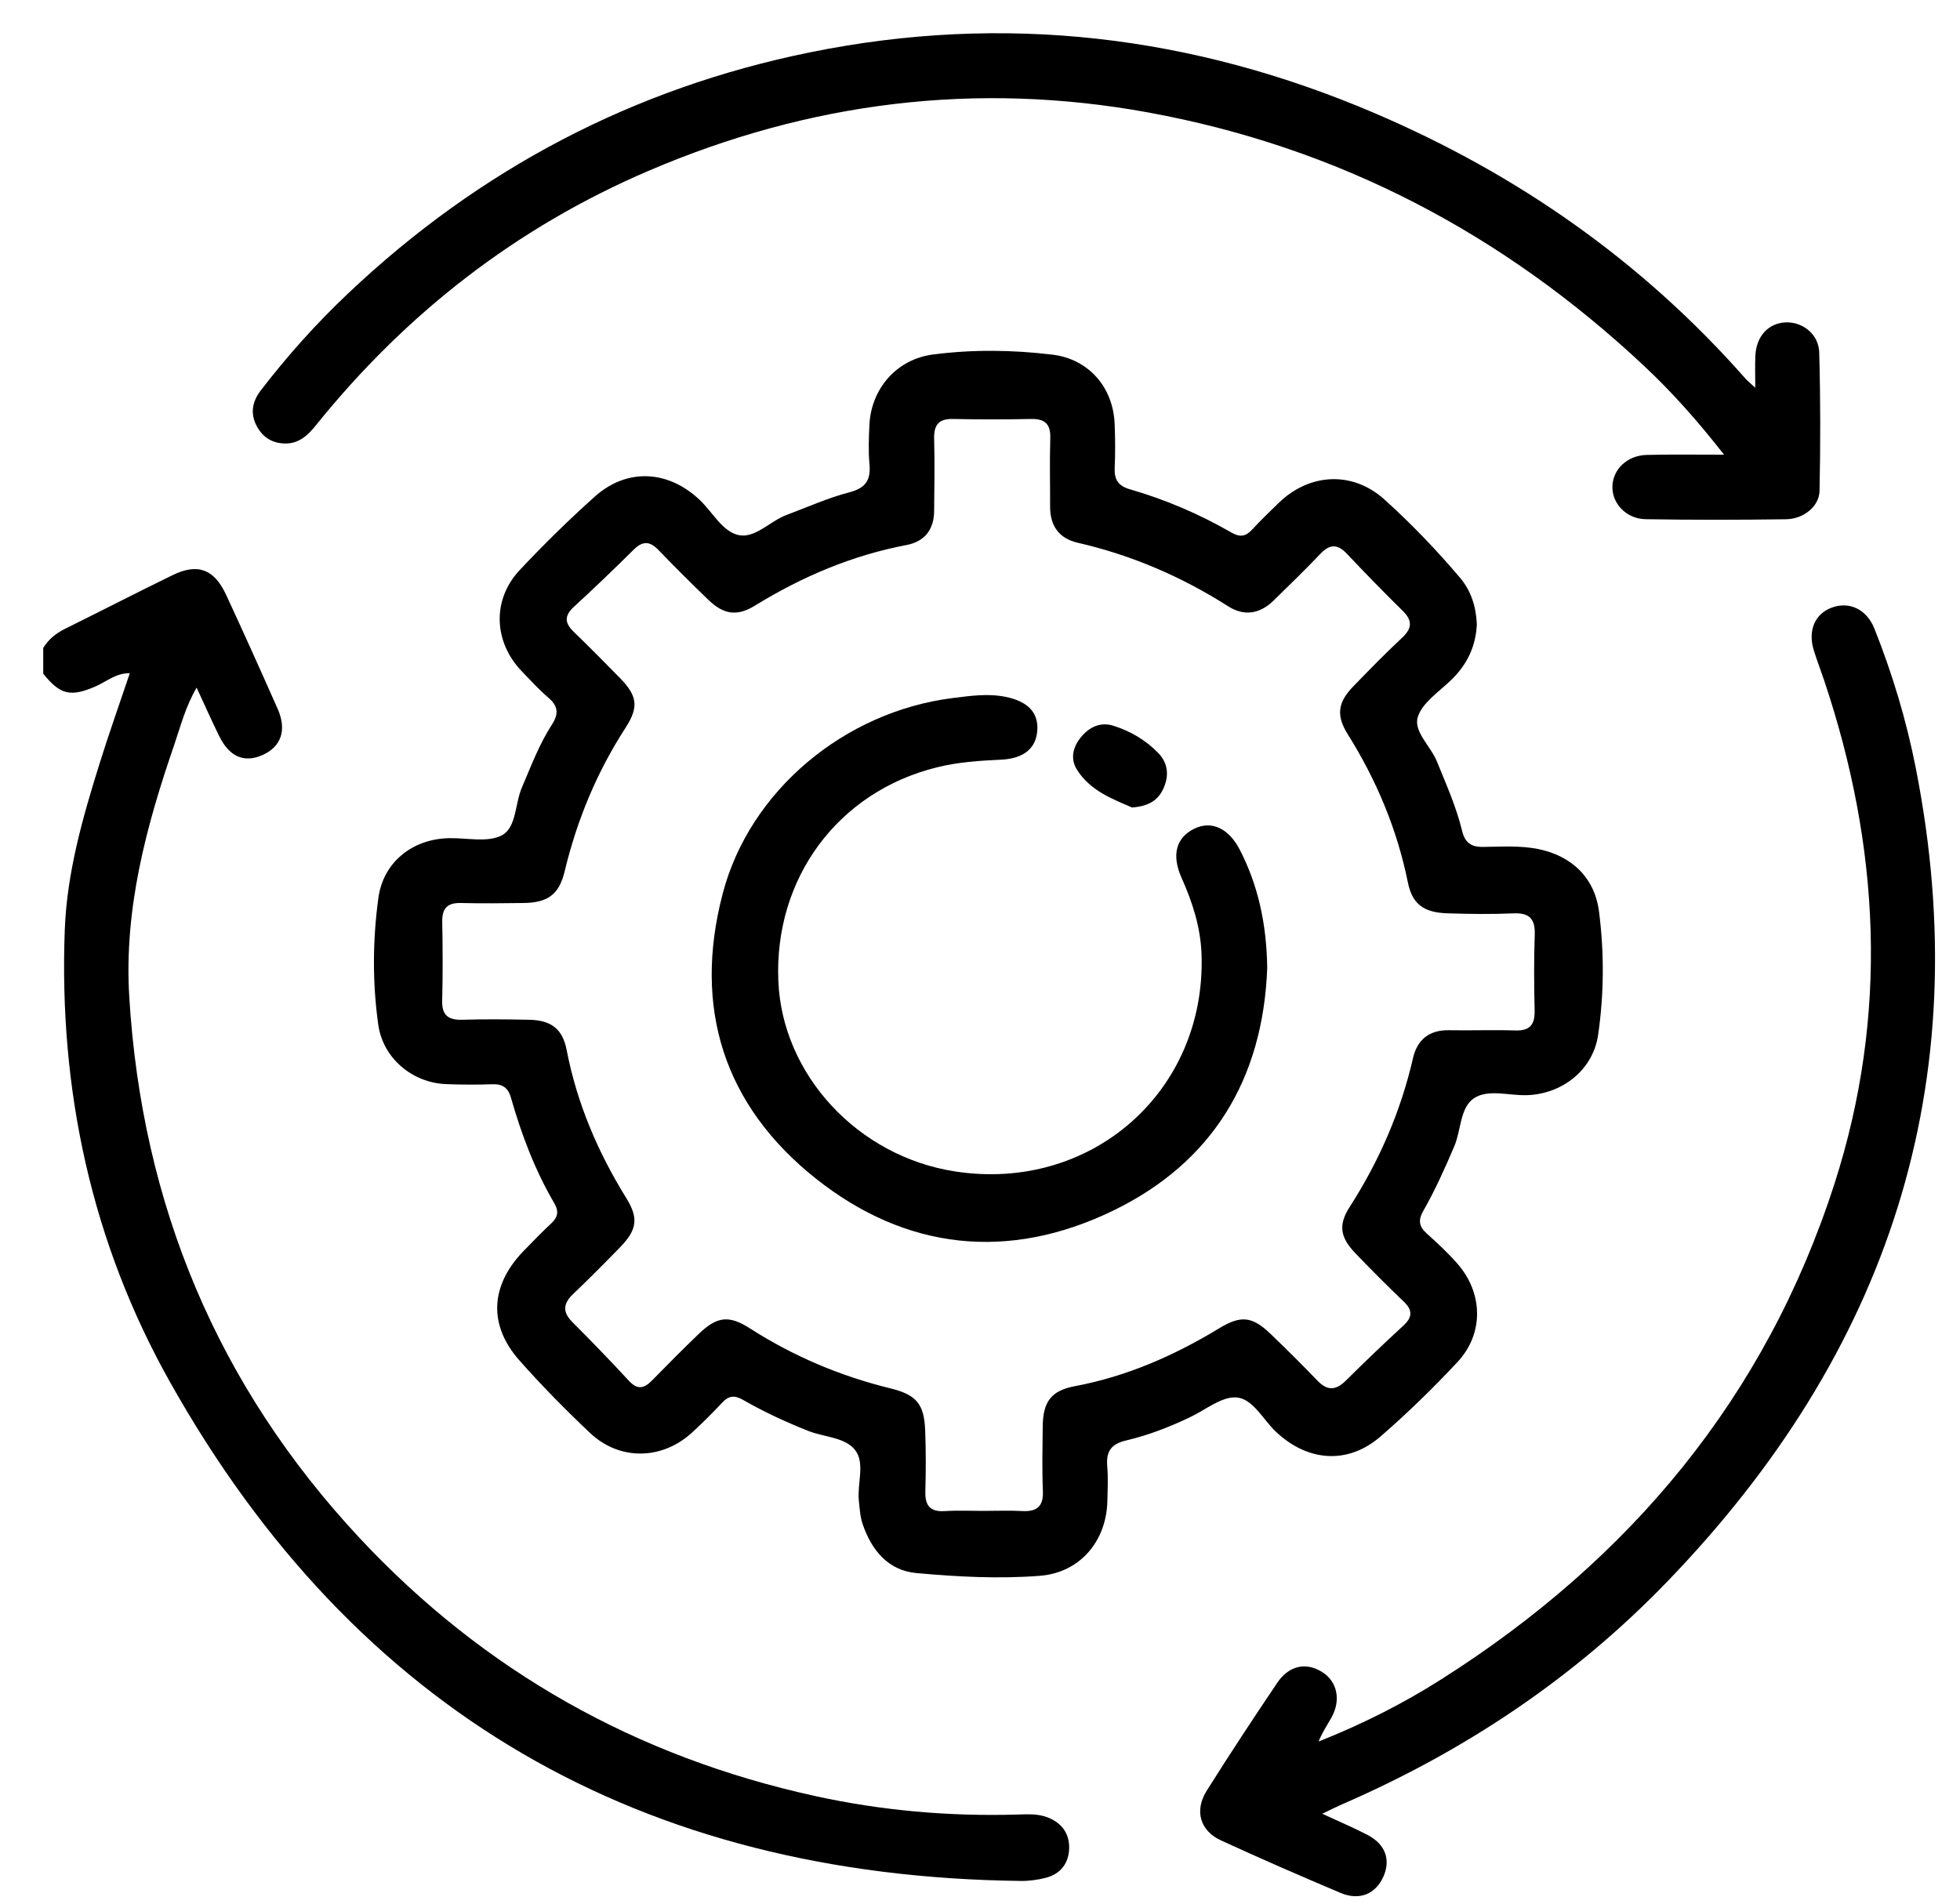
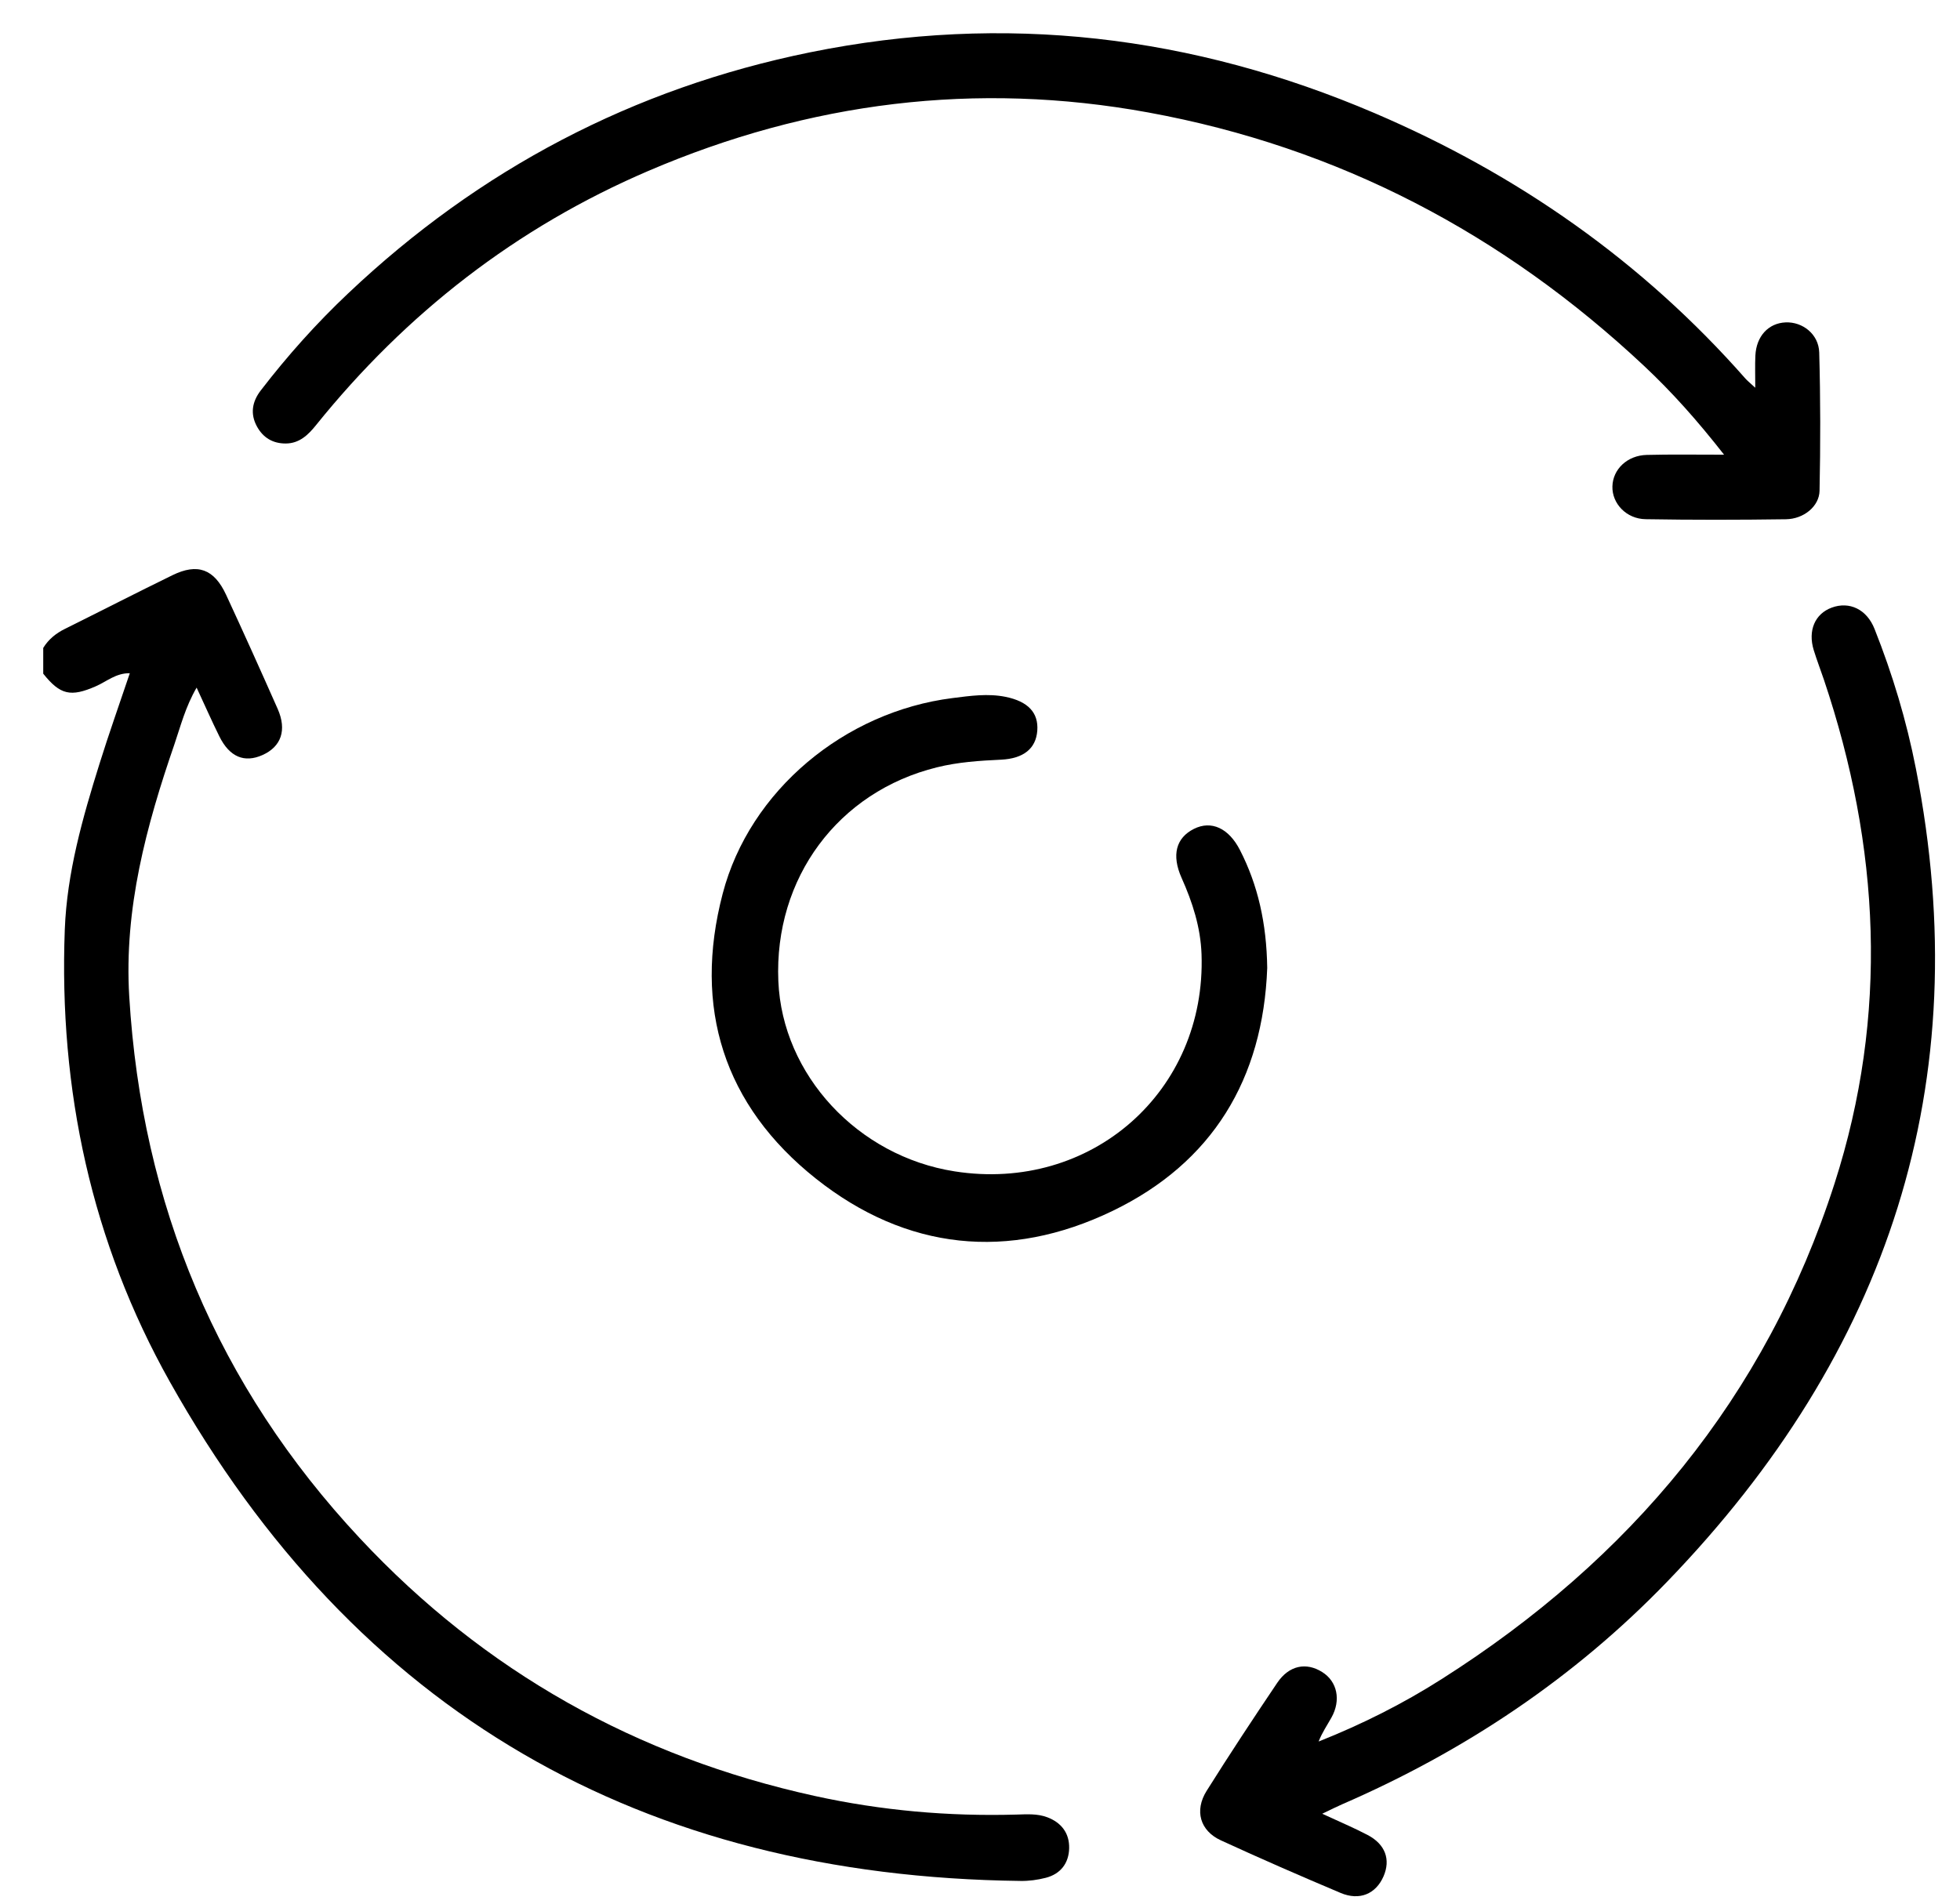
<svg xmlns="http://www.w3.org/2000/svg" width="35" height="34" viewBox="0 0 35 34">
  <path d="M0.772 11.572C0.867 11.417 1.001 11.31 1.163 11.23C1.802 10.913 2.437 10.587 3.078 10.274C3.527 10.054 3.823 10.161 4.037 10.622C4.351 11.299 4.657 11.98 4.959 12.662C5.125 13.04 5.022 13.335 4.688 13.485C4.364 13.63 4.098 13.52 3.916 13.15C3.781 12.877 3.658 12.597 3.511 12.281C3.311 12.626 3.226 12.966 3.115 13.292C2.612 14.752 2.213 16.23 2.308 17.799C2.533 21.514 3.883 24.752 6.426 27.474C8.65 29.855 11.37 31.379 14.552 32.077C15.737 32.337 16.936 32.443 18.148 32.409C18.334 32.404 18.522 32.389 18.702 32.457C18.956 32.553 19.098 32.744 19.092 33.01C19.086 33.276 18.941 33.469 18.675 33.538C18.528 33.576 18.371 33.597 18.22 33.594C11.464 33.511 6.353 30.593 3.034 24.681C1.633 22.186 1.049 19.462 1.157 16.601C1.196 15.586 1.474 14.609 1.776 13.644C1.942 13.11 2.13 12.584 2.318 12.024C2.068 12.02 1.901 12.175 1.711 12.257C1.263 12.453 1.075 12.412 0.772 12.032C0.772 11.88 0.772 11.726 0.772 11.572Z" fill="black" />
-   <path d="M26.372 11.147C26.356 11.536 26.203 11.863 25.921 12.138C25.702 12.352 25.394 12.551 25.316 12.812C25.241 13.068 25.55 13.329 25.66 13.602C25.825 14.009 26.005 14.41 26.109 14.839C26.158 15.044 26.264 15.128 26.477 15.126C26.806 15.124 27.135 15.098 27.463 15.163C28.066 15.284 28.477 15.676 28.554 16.282C28.648 17.014 28.644 17.753 28.538 18.483C28.448 19.106 27.902 19.54 27.265 19.56C26.948 19.57 26.58 19.449 26.327 19.611C26.07 19.777 26.093 20.181 25.97 20.472C25.802 20.867 25.626 21.258 25.414 21.63C25.321 21.794 25.341 21.908 25.477 22.03C25.665 22.199 25.851 22.372 26.018 22.561C26.485 23.087 26.503 23.816 26.027 24.326C25.593 24.791 25.135 25.237 24.655 25.654C24.07 26.162 23.353 26.108 22.784 25.571C22.554 25.354 22.374 24.983 22.083 24.959C21.818 24.937 21.529 25.18 21.252 25.311C20.884 25.487 20.503 25.635 20.109 25.727C19.837 25.791 19.75 25.927 19.772 26.189C19.79 26.396 19.779 26.606 19.774 26.815C19.756 27.532 19.28 28.088 18.571 28.144C17.838 28.202 17.1 28.162 16.369 28.096C15.858 28.051 15.562 27.685 15.403 27.217C15.358 27.084 15.351 26.936 15.336 26.795C15.306 26.491 15.452 26.13 15.268 25.896C15.088 25.667 14.713 25.669 14.429 25.555C14.03 25.396 13.642 25.217 13.27 25.003C13.12 24.916 13.015 24.925 12.897 25.051C12.724 25.236 12.545 25.414 12.359 25.585C11.825 26.076 11.067 26.092 10.54 25.596C10.101 25.182 9.676 24.75 9.276 24.298C8.719 23.67 8.754 22.966 9.339 22.354C9.506 22.18 9.676 22.008 9.852 21.842C9.966 21.733 9.979 21.629 9.899 21.492C9.553 20.9 9.312 20.265 9.125 19.608C9.074 19.429 8.978 19.359 8.794 19.365C8.52 19.374 8.244 19.374 7.97 19.363C7.365 19.341 6.84 18.902 6.755 18.303C6.649 17.549 6.654 16.788 6.757 16.036C6.845 15.395 7.37 14.98 8.025 14.97C8.343 14.964 8.713 15.052 8.963 14.918C9.225 14.778 9.194 14.354 9.32 14.064C9.484 13.681 9.631 13.287 9.859 12.936C9.986 12.738 9.96 12.603 9.787 12.456C9.621 12.313 9.472 12.15 9.32 11.992C8.813 11.466 8.783 10.712 9.281 10.181C9.709 9.725 10.157 9.285 10.623 8.868C11.197 8.355 11.932 8.396 12.494 8.928C12.725 9.146 12.901 9.496 13.191 9.557C13.485 9.619 13.752 9.306 14.049 9.196C14.419 9.058 14.783 8.893 15.163 8.794C15.46 8.717 15.553 8.574 15.526 8.286C15.505 8.057 15.514 7.824 15.525 7.594C15.554 6.943 16.011 6.417 16.657 6.332C17.367 6.239 18.083 6.248 18.793 6.334C19.439 6.412 19.877 6.915 19.904 7.567C19.915 7.83 19.917 8.095 19.905 8.358C19.896 8.565 19.969 8.679 20.177 8.739C20.813 8.922 21.418 9.182 21.991 9.512C22.146 9.601 22.247 9.581 22.362 9.456C22.51 9.294 22.67 9.143 22.827 8.989C23.38 8.447 24.153 8.407 24.722 8.921C25.203 9.355 25.653 9.824 26.072 10.319C26.272 10.555 26.358 10.838 26.372 11.147ZM17.561 26.985C17.792 26.985 18.024 26.975 18.254 26.988C18.519 27.002 18.635 26.904 18.623 26.626C18.607 26.242 18.616 25.858 18.62 25.473C18.625 25.037 18.77 24.837 19.192 24.758C20.124 24.583 20.971 24.21 21.776 23.721C22.16 23.488 22.363 23.511 22.687 23.822C22.972 24.096 23.253 24.375 23.527 24.66C23.703 24.842 23.854 24.835 24.031 24.66C24.367 24.327 24.708 24 25.055 23.681C25.222 23.529 25.232 23.403 25.064 23.244C24.77 22.963 24.483 22.675 24.202 22.382C23.928 22.097 23.896 21.875 24.103 21.554C24.63 20.732 25.013 19.852 25.232 18.899C25.308 18.57 25.52 18.395 25.871 18.4C26.267 18.407 26.662 18.392 27.058 18.404C27.318 18.413 27.409 18.302 27.404 18.052C27.394 17.602 27.39 17.151 27.406 16.7C27.416 16.419 27.32 16.301 27.029 16.313C26.634 16.33 26.238 16.325 25.842 16.312C25.419 16.297 25.218 16.145 25.14 15.757C24.947 14.808 24.581 13.935 24.068 13.116C23.855 12.777 23.89 12.542 24.167 12.258C24.45 11.966 24.733 11.674 25.031 11.397C25.218 11.224 25.228 11.085 25.044 10.905C24.707 10.574 24.377 10.235 24.053 9.892C23.889 9.717 23.751 9.712 23.584 9.886C23.311 10.172 23.027 10.448 22.744 10.725C22.502 10.962 22.221 11.013 21.934 10.83C21.101 10.299 20.209 9.915 19.247 9.694C18.911 9.618 18.752 9.392 18.752 9.05C18.753 8.643 18.742 8.237 18.755 7.83C18.764 7.57 18.657 7.477 18.405 7.483C17.944 7.493 17.482 7.493 17.021 7.483C16.76 7.476 16.674 7.591 16.681 7.841C16.693 8.269 16.685 8.698 16.681 9.126C16.679 9.457 16.512 9.672 16.189 9.734C15.216 9.919 14.323 10.299 13.482 10.816C13.163 11.014 12.921 10.976 12.649 10.713C12.349 10.423 12.052 10.129 11.763 9.828C11.611 9.669 11.484 9.652 11.32 9.813C10.969 10.161 10.612 10.504 10.248 10.838C10.08 10.993 10.079 11.122 10.239 11.278C10.523 11.554 10.802 11.834 11.078 12.117C11.381 12.429 11.409 12.63 11.171 12.997C10.658 13.79 10.303 14.646 10.083 15.563C9.985 15.972 9.786 16.122 9.352 16.128C8.979 16.133 8.605 16.137 8.232 16.128C7.993 16.122 7.894 16.218 7.897 16.458C7.906 16.93 7.908 17.403 7.896 17.875C7.89 18.14 8.012 18.22 8.257 18.213C8.653 18.201 9.048 18.205 9.444 18.213C9.838 18.22 10.046 18.373 10.119 18.754C10.303 19.706 10.675 20.577 11.183 21.397C11.407 21.759 11.376 21.964 11.072 22.278C10.796 22.561 10.518 22.842 10.231 23.115C10.05 23.289 10.046 23.439 10.225 23.617C10.567 23.959 10.903 24.307 11.231 24.662C11.383 24.827 11.502 24.8 11.643 24.656C11.92 24.373 12.198 24.092 12.484 23.818C12.809 23.508 13.02 23.487 13.394 23.727C14.169 24.223 15.004 24.577 15.898 24.796C16.362 24.91 16.503 25.073 16.521 25.548C16.535 25.91 16.534 26.273 16.524 26.636C16.517 26.884 16.603 27.004 16.866 26.989C17.1 26.974 17.331 26.985 17.561 26.985Z" fill="black" />
  <path d="M30.787 8.121C30.305 7.505 29.852 6.998 29.357 6.534C26.842 4.176 23.906 2.631 20.507 2.009C17.428 1.446 14.449 1.822 11.579 3.052C9.221 4.063 7.254 5.594 5.645 7.591C5.504 7.767 5.346 7.92 5.103 7.921C4.876 7.922 4.701 7.821 4.59 7.62C4.463 7.39 4.504 7.172 4.656 6.974C5.133 6.354 5.652 5.773 6.22 5.237C8.56 3.023 11.305 1.578 14.463 0.935C17.939 0.228 21.301 0.632 24.55 2.022C27.102 3.114 29.326 4.669 31.166 6.759C31.201 6.799 31.243 6.832 31.344 6.925C31.344 6.69 31.338 6.521 31.346 6.352C31.362 6.005 31.579 5.771 31.886 5.758C32.188 5.745 32.477 5.968 32.486 6.295C32.509 7.119 32.509 7.942 32.492 8.766C32.486 9.045 32.208 9.27 31.891 9.274C31.056 9.286 30.221 9.287 29.387 9.273C29.041 9.268 28.785 8.992 28.793 8.688C28.8 8.381 29.059 8.133 29.407 8.125C29.832 8.114 30.258 8.121 30.787 8.121Z" fill="black" />
  <path d="M23.611 32.394C23.924 32.539 24.177 32.645 24.419 32.772C24.738 32.938 24.837 33.212 24.705 33.514C24.568 33.826 24.279 33.951 23.941 33.809C23.223 33.506 22.507 33.194 21.799 32.868C21.429 32.697 21.326 32.338 21.547 31.985C21.956 31.334 22.379 30.692 22.809 30.054C23.02 29.743 23.325 29.684 23.61 29.863C23.88 30.031 23.95 30.365 23.776 30.676C23.699 30.814 23.608 30.946 23.547 31.104C24.32 30.797 25.052 30.43 25.744 29.989C29.108 27.853 31.532 24.957 32.76 21.137C33.728 18.126 33.572 15.119 32.57 12.14C32.51 11.963 32.443 11.789 32.388 11.611C32.281 11.261 32.41 10.962 32.71 10.852C33.026 10.736 33.335 10.882 33.474 11.233C33.795 12.042 34.045 12.872 34.212 13.726C35.319 19.355 33.714 24.163 29.774 28.246C28.114 29.968 26.158 31.274 23.965 32.226C23.866 32.269 23.77 32.318 23.611 32.394Z" fill="black" />
  <path d="M22.629 17.288C22.555 19.27 21.652 20.766 19.866 21.628C18.013 22.522 16.185 22.333 14.57 21.051C12.925 19.744 12.371 17.997 12.906 15.958C13.388 14.119 15.082 12.711 17.008 12.468C17.325 12.428 17.64 12.382 17.957 12.446C18.359 12.528 18.547 12.73 18.523 13.05C18.499 13.37 18.278 13.548 17.877 13.568C17.492 13.586 17.108 13.611 16.734 13.704C14.967 14.138 13.821 15.683 13.899 17.524C13.969 19.197 15.317 20.651 17.047 20.921C19.484 21.303 21.542 19.492 21.456 17.042C21.439 16.563 21.295 16.115 21.1 15.68C20.918 15.272 21 14.965 21.32 14.804C21.631 14.648 21.942 14.791 22.142 15.182C22.462 15.805 22.618 16.491 22.629 17.288Z" fill="black" />
-   <path d="M20.215 14.422C19.875 14.273 19.47 14.128 19.231 13.746C19.108 13.549 19.16 13.34 19.303 13.166C19.453 12.982 19.655 12.889 19.885 12.963C20.189 13.059 20.466 13.222 20.688 13.454C20.862 13.637 20.879 13.866 20.77 14.094C20.674 14.3 20.501 14.401 20.215 14.422Z" fill="black" />
</svg>